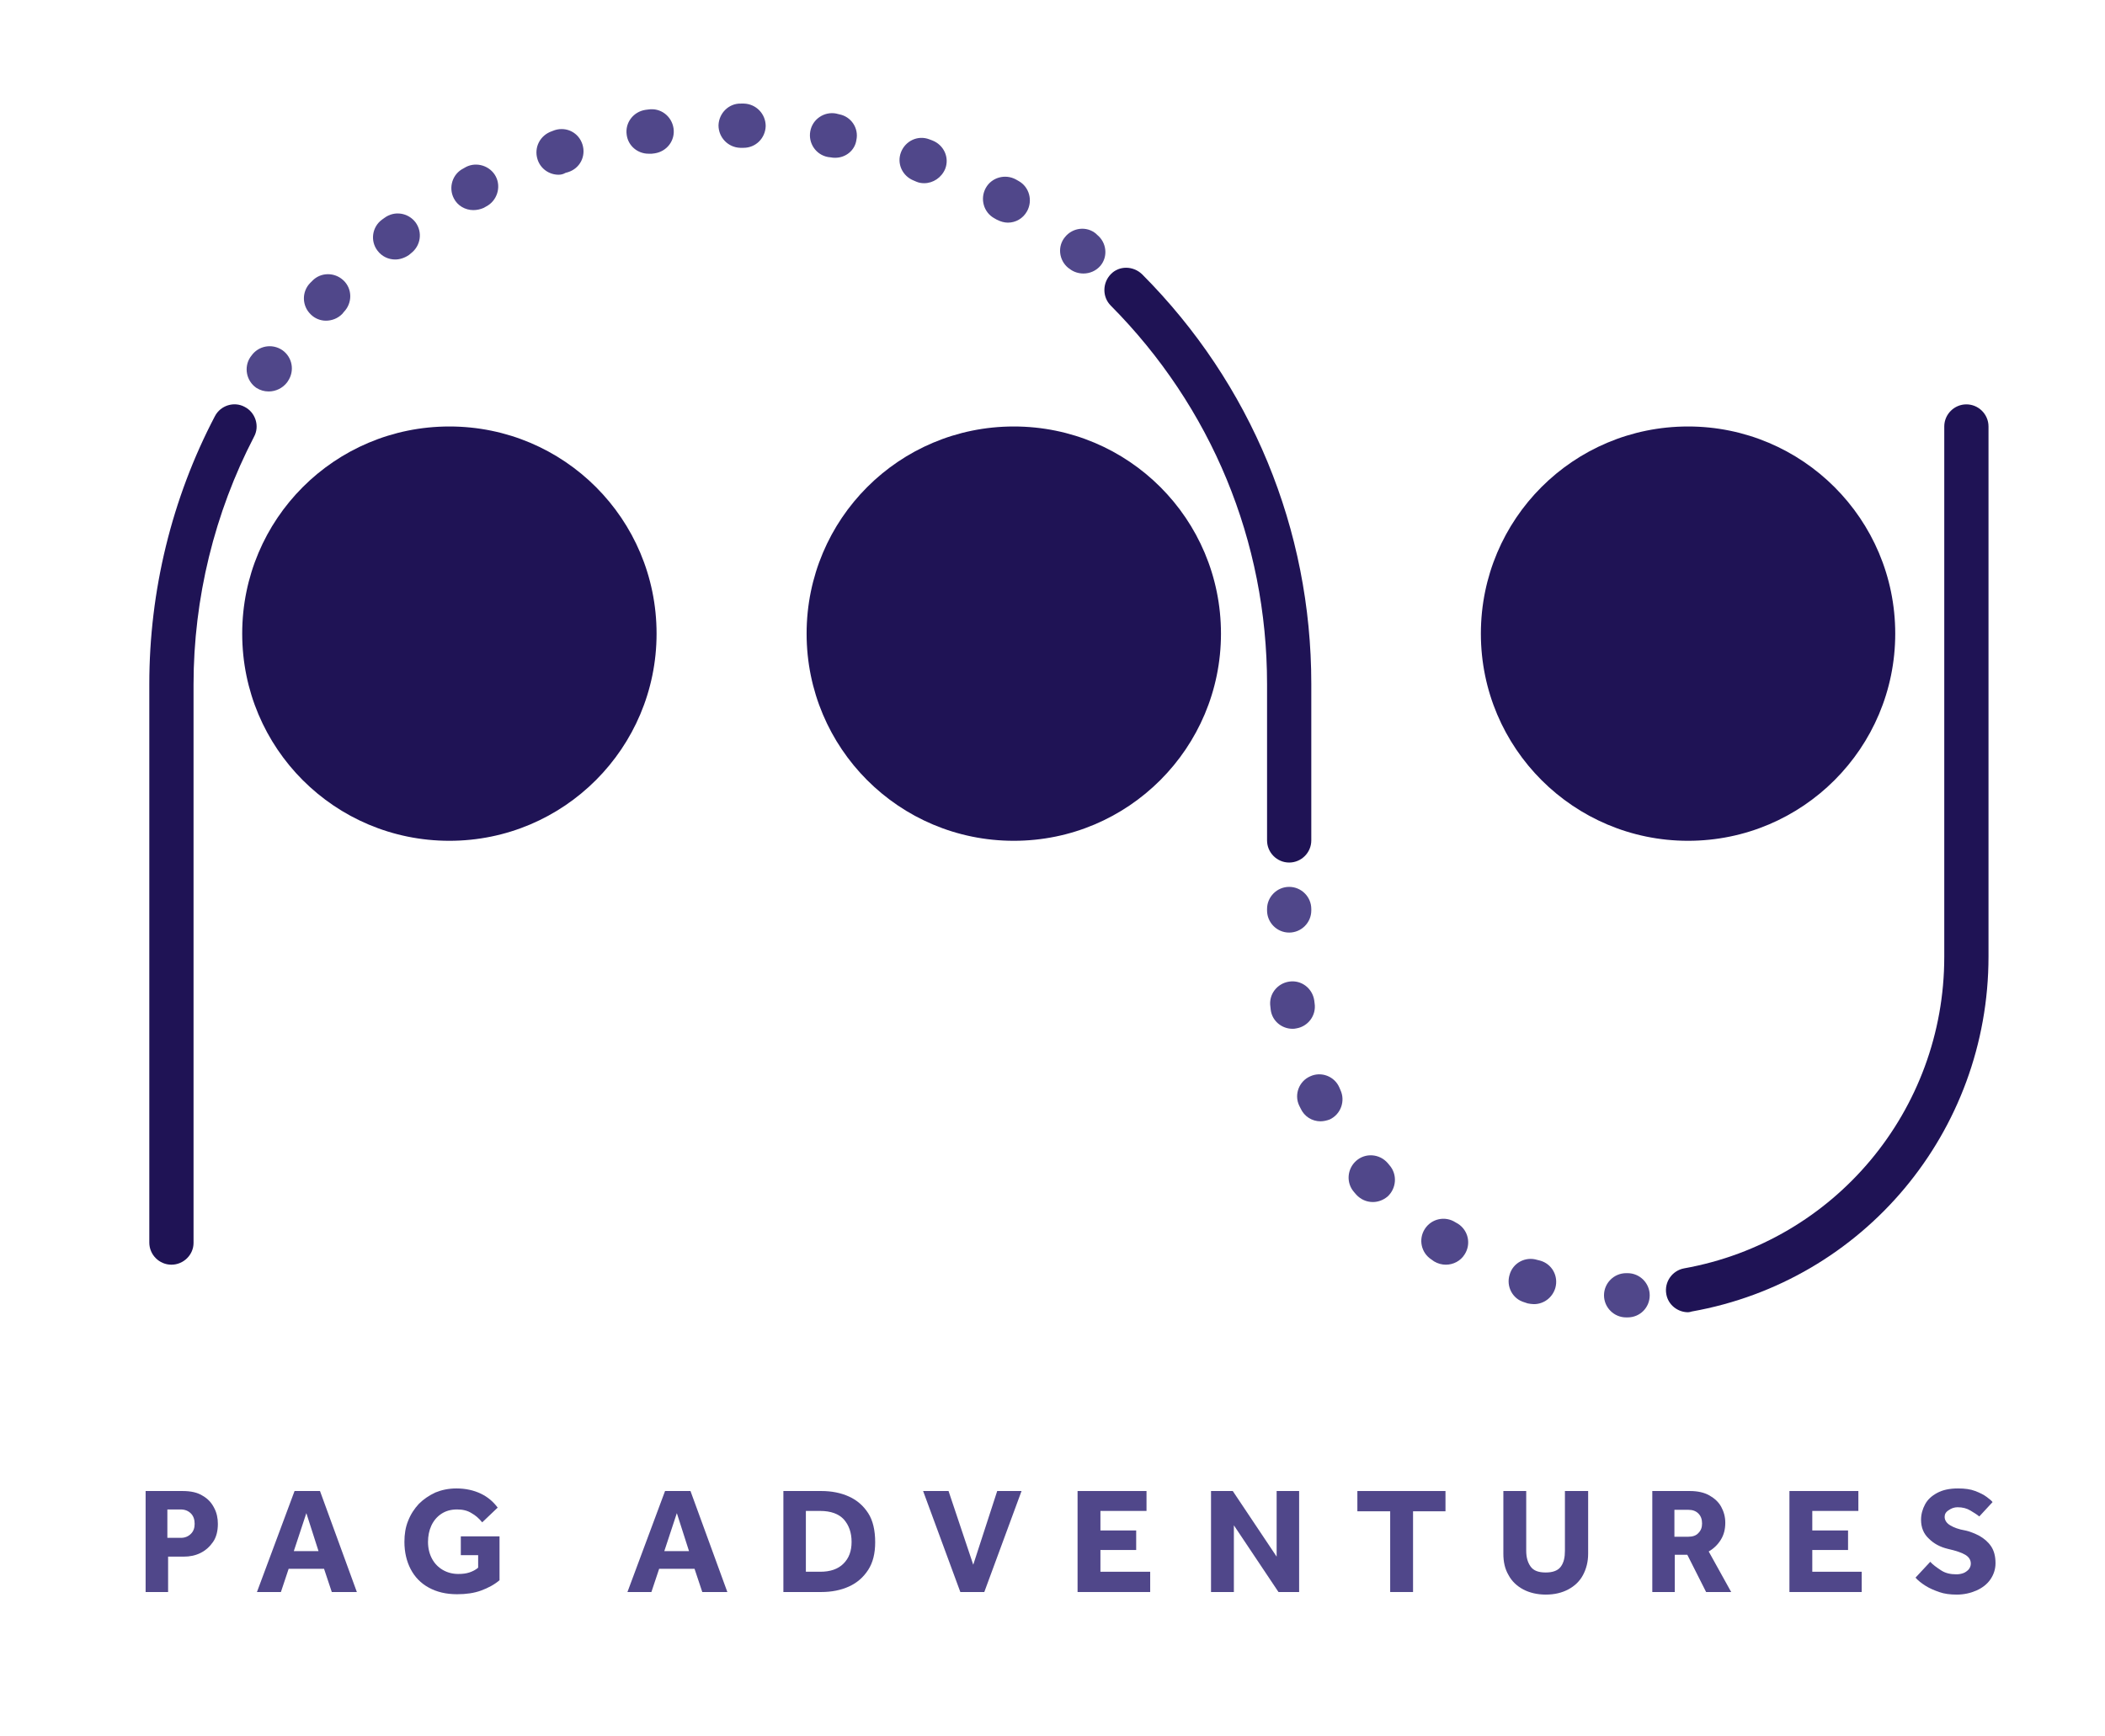
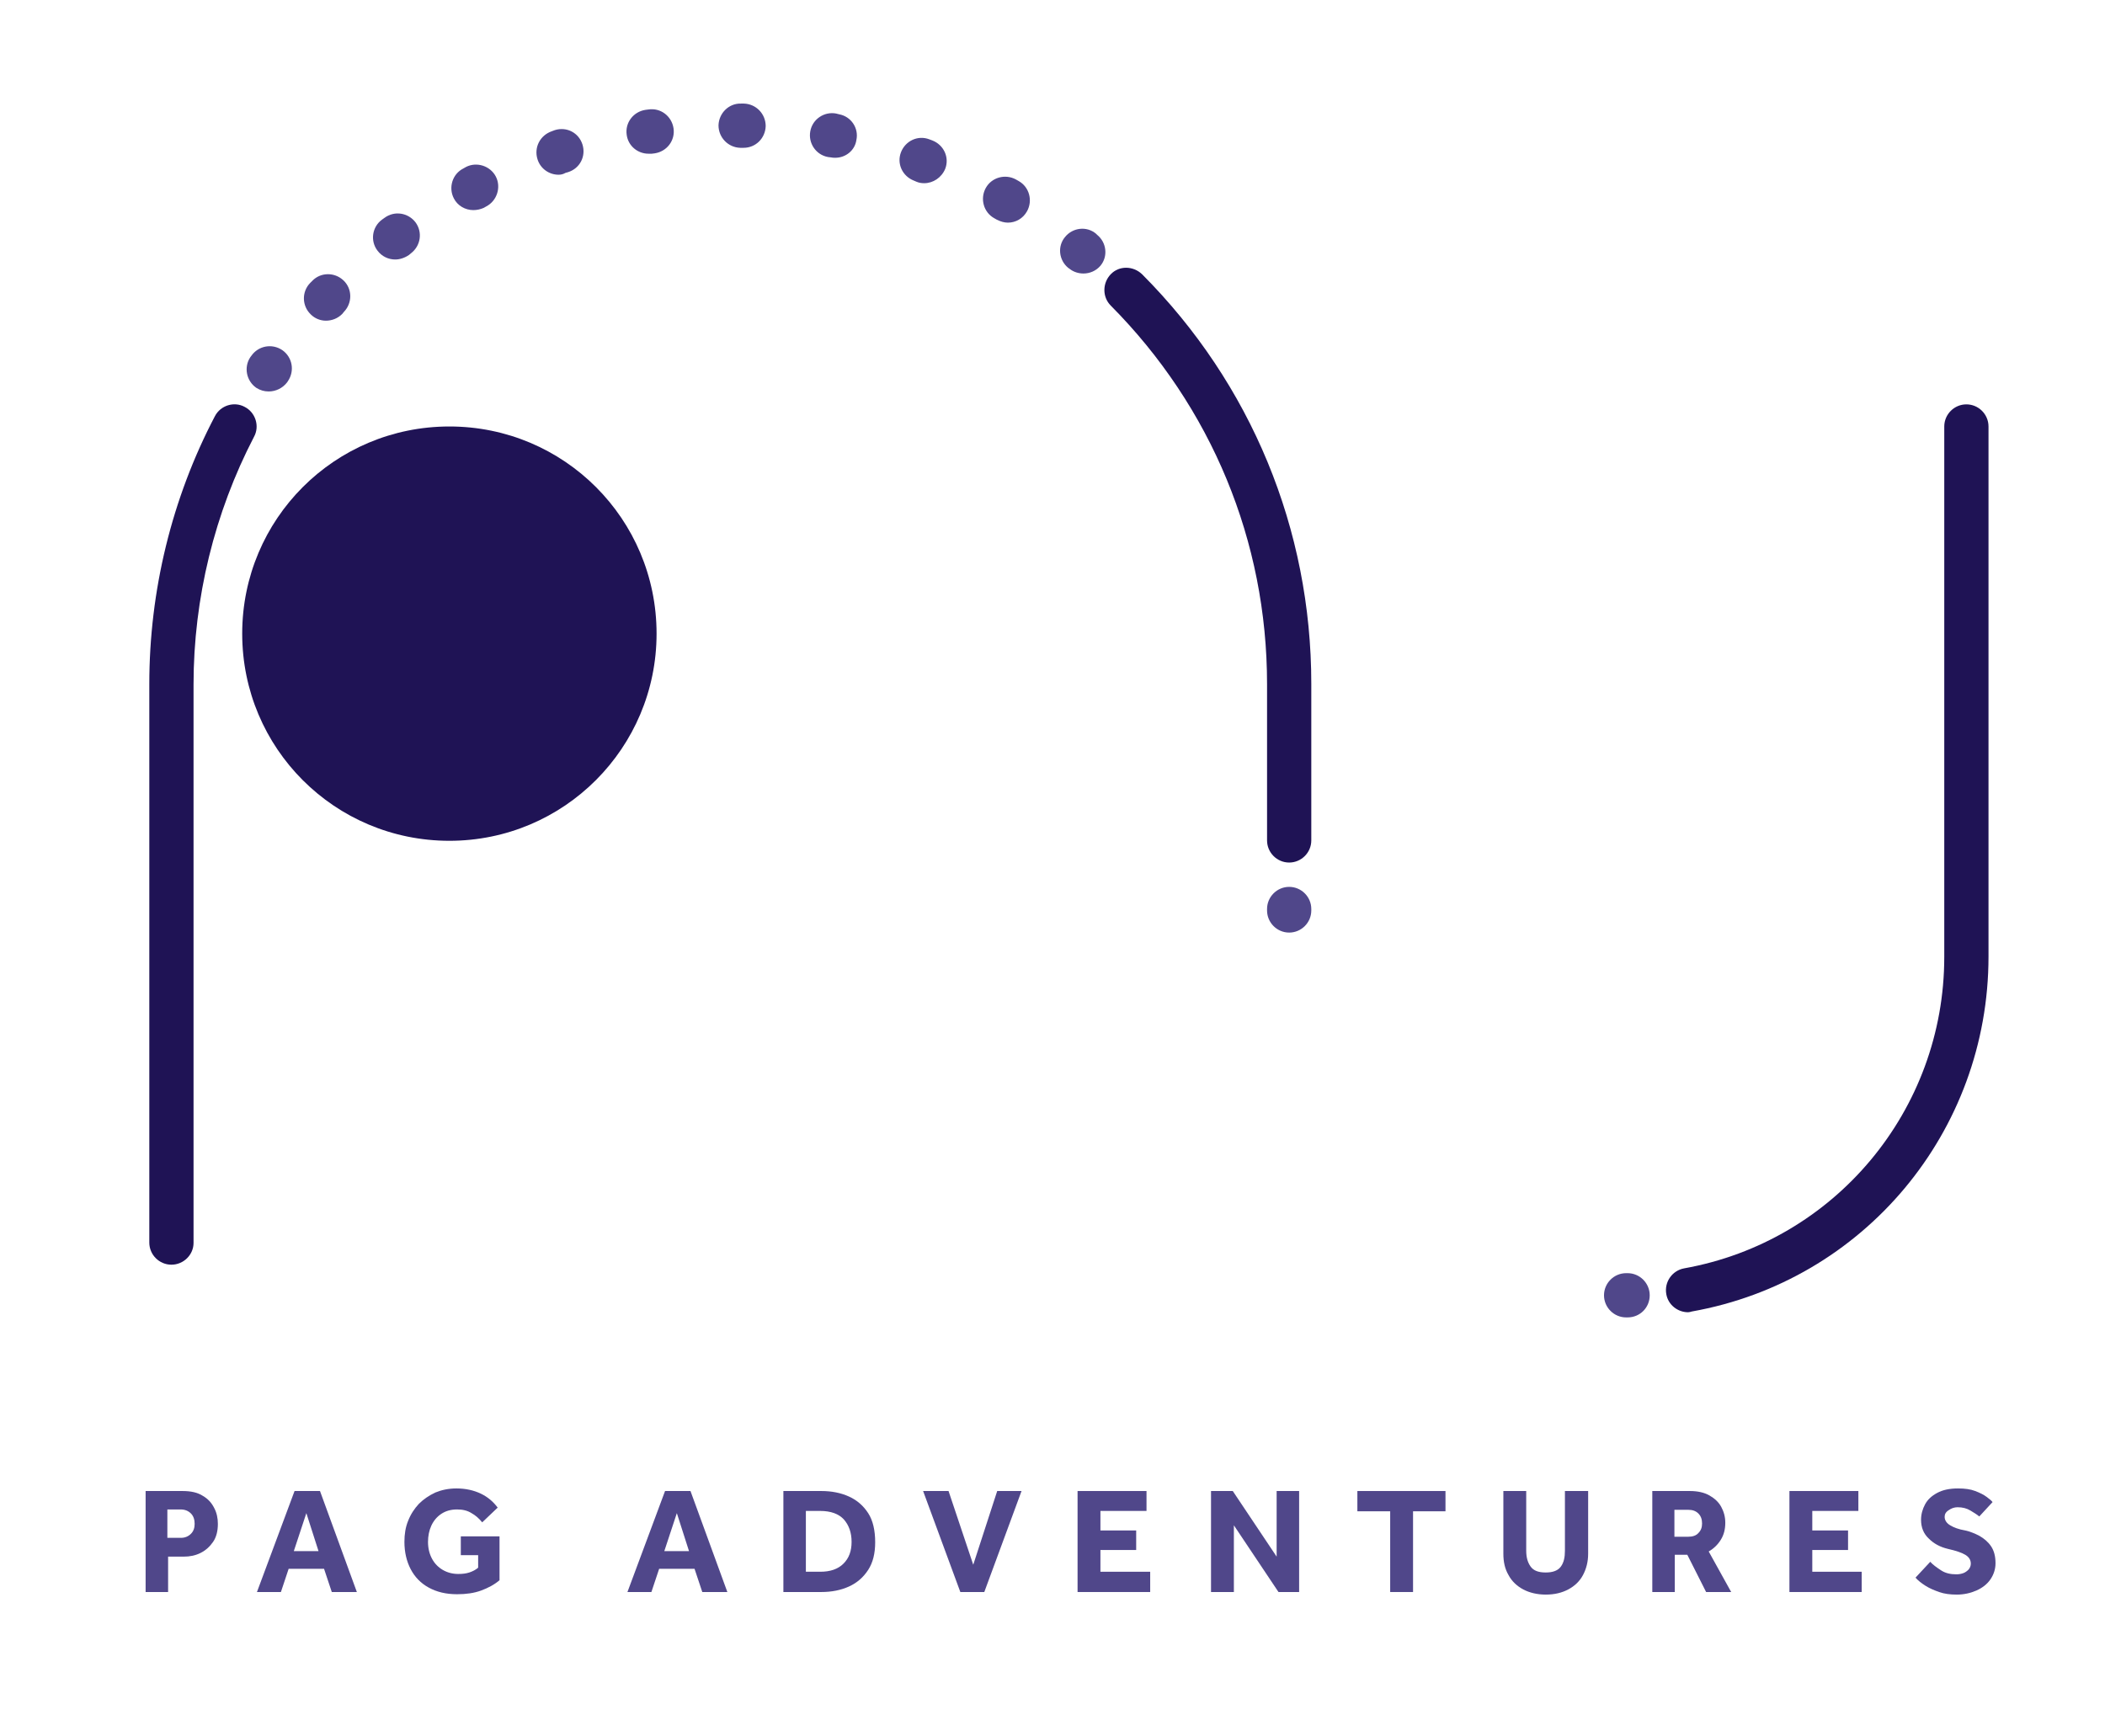
<svg xmlns="http://www.w3.org/2000/svg" version="1.1" id="Layer_1" x="0px" y="0px" viewBox="0 0 571 471" style="enable-background:new 0 0 571 471;" xml:space="preserve">
  <style type="text/css">
	.st0{fill:#1F1355;}
	.st1{fill:#50478A;}
</style>
  <path class="st0" d="M178.1,171.9c0,31-25.1,56.2-56.2,56.2s-56.2-25.1-56.2-56.2s25.1-56.2,56.2-56.2S178.1,140.8,178.1,171.9" />
-   <path class="st0" d="M331.2,171.9c0,31-25.1,56.2-56.2,56.2s-56.2-25.1-56.2-56.2s25.1-56.2,56.2-56.2S331.2,140.8,331.2,171.9" />
-   <path class="st0" d="M514.1,171.9c0,31-25.1,56.2-56.2,56.2c-31,0-56.2-25.1-56.2-56.2s25.1-56.2,56.2-56.2  C488.9,115.7,514.1,140.8,514.1,171.9" />
  <path class="st1" d="M349.7,253c-3.3,0-6-2.7-6-6v-0.4c0-3.3,2.7-6,6-6s6,2.7,6,6v0.4C355.7,250.3,353,253,349.7,253" />
-   <path class="st1" d="M416.1,353.8c-0.6,0-1.1-0.1-1.7-0.2l-0.9-0.3c-3.2-0.9-5-4.3-4-7.5c0.9-3.2,4.3-5,7.5-4l0.8,0.2  c3.2,0.9,5,4.2,4.1,7.4C421.1,352.1,418.7,353.8,416.1,353.8 M392.2,343.1c-1.1,0-2.2-0.3-3.2-0.9l-0.7-0.5  c-2.8-1.8-3.6-5.5-1.8-8.3c1.8-2.8,5.5-3.6,8.3-1.8l0.7,0.4c2.8,1.8,3.6,5.5,1.8,8.3C396.2,342.1,394.2,343.1,392.2,343.1   M372.4,326.1c-1.7,0-3.3-0.7-4.5-2c-0.2-0.2-0.4-0.5-0.6-0.7c-2.2-2.5-1.9-6.3,0.6-8.5c2.5-2.2,6.3-1.9,8.5,0.6l0.5,0.6  c2.2,2.5,1.9,6.3-0.5,8.5C375.2,325.6,373.8,326.1,372.4,326.1 M358.2,304.2c-2.3,0-4.4-1.3-5.4-3.5l-0.4-0.8c-1.4-3,0-6.6,3-7.9  c3-1.4,6.6,0,7.9,3l0.3,0.7c1.4,3,0.1,6.6-2.9,8C359.9,304,359,304.2,358.2,304.2 M350.6,279.1c-2.9,0-5.5-2.1-5.9-5.1l-0.1-0.9  c-0.5-3.3,1.8-6.3,5.1-6.8c3.3-0.5,6.3,1.8,6.8,5.1l0.1,0.8c0.5,3.3-1.8,6.3-5,6.8C351.2,279.1,350.9,279.1,350.6,279.1" />
  <path class="st1" d="M441.5,357.4h-0.4c-3.3,0-6-2.7-6-6c0-3.3,2.7-6,6-6h0h0.4c3.3,0,6,2.7,6,6S444.9,357.4,441.5,357.4" />
  <path class="st0" d="M457.9,356c-2.8,0-5.4-2-5.9-4.9c-0.6-3.3,1.6-6.4,4.8-7c40.9-7.3,70.6-42.9,70.6-84.5V115.7c0-3.3,2.7-6,6-6  c3.3,0,6,2.7,6,6v143.8c0,47.5-33.8,88-80.5,96.3C458.6,355.9,458.2,356,457.9,356" />
  <path class="st0" d="M349.7,234c-3.3,0-6-2.7-6-6v-42.4c0-38.8-15.1-75.2-42.4-102.7c-2.3-2.3-2.3-6.1,0-8.5s6.1-2.3,8.5,0  c29.6,29.7,45.9,69.2,45.9,111.1V228C355.7,231.3,353,234,349.7,234" />
  <path class="st1" d="M72.9,106.2c-1.2,0-2.3-0.3-3.4-1c-2.7-1.9-3.4-5.6-1.6-8.3l0.3-0.4c1.9-2.7,5.6-3.4,8.4-1.5  c2.7,1.9,3.4,5.6,1.5,8.4l-0.2,0.3C76.7,105.3,74.8,106.2,72.9,106.2" />
  <path class="st1" d="M88.4,87c-1.5,0-3-0.6-4.1-1.7c-2.4-2.3-2.5-6.1-0.2-8.5l0.6-0.6c2.3-2.4,6.1-2.4,8.5-0.1  c2.4,2.3,2.4,6.1,0.1,8.5l-0.5,0.6C91.6,86.4,90,87,88.4,87 M107.2,70.4c-1.8,0-3.6-0.8-4.8-2.4c-2-2.6-1.5-6.4,1.2-8.4l0.7-0.5  c2.7-2,6.4-1.4,8.4,1.2c2,2.7,1.4,6.4-1.2,8.4l-0.6,0.5C109.7,70,108.4,70.4,107.2,70.4 M273.4,60.4c-1,0-2-0.3-3-0.8l-0.7-0.4  c-2.9-1.6-3.9-5.3-2.3-8.2c1.6-2.9,5.3-3.9,8.2-2.3l0.7,0.4c2.9,1.6,3.9,5.3,2.3,8.2C277.5,59.3,275.5,60.4,273.4,60.4 M128.4,57  c-2.2,0-4.3-1.2-5.3-3.2c-1.5-2.9-0.4-6.6,2.6-8.1l0.7-0.4c2.9-1.5,6.6-0.3,8.1,2.6c1.5,2.9,0.3,6.6-2.6,8.1l-0.7,0.4  C130.3,56.8,129.3,57,128.4,57 M250.7,49.7c-0.7,0-1.4-0.1-2.1-0.4l-0.7-0.3c-3.1-1.2-4.7-4.6-3.5-7.7c1.2-3.1,4.6-4.7,7.7-3.5  l0.8,0.3c3.1,1.2,4.7,4.6,3.5,7.7C255.4,48.2,253.1,49.7,250.7,49.7 M151.5,47.4c-2.5,0-4.9-1.6-5.7-4.2c-1-3.2,0.7-6.5,3.9-7.6  l0.8-0.3c3.2-1,6.5,0.7,7.5,3.9c1,3.2-0.7,6.5-3.9,7.5l-0.7,0.2C152.7,47.3,152.1,47.4,151.5,47.4 M226.6,42.8c-0.4,0-0.8,0-1.2-0.1  l-0.8-0.1c-3.3-0.6-5.4-3.8-4.8-7c0.6-3.3,3.8-5.4,7-4.8l0.8,0.2c3.3,0.6,5.4,3.8,4.7,7C231.9,40.8,229.4,42.8,226.6,42.8   M175.9,41.7c-2.9,0-5.5-2.1-5.9-5.1c-0.5-3.3,1.8-6.3,5.1-6.8l0.8-0.1c3.3-0.5,6.3,1.8,6.8,5.1c0.5,3.3-1.8,6.3-5.1,6.8l-0.8,0.1  C176.5,41.7,176.2,41.7,175.9,41.7 M201.7,40.1c0,0-0.1,0-0.1,0l-0.8,0c-3.3-0.1-5.9-2.8-5.9-6.1c0.1-3.3,2.8-6,6.1-5.9l0.8,0  c3.3,0.1,5.9,2.8,5.9,6.1C207.6,37.5,205,40.1,201.7,40.1" />
  <path class="st1" d="M293.9,74.2c-1.3,0-2.7-0.4-3.8-1.3l-0.3-0.2c-2.6-2.1-3-5.9-0.9-8.4c2.1-2.6,5.9-3,8.4-0.9l0.3,0.3  c2.6,2.1,3,5.9,0.9,8.4C297.3,73.5,295.6,74.2,293.9,74.2" />
  <path class="st0" d="M46.5,343.1c-3.3,0-6-2.7-6-6V185.6c0-25.3,6.1-50.4,17.8-72.7c1.5-2.9,5.2-4.1,8.1-2.5  c2.9,1.5,4.1,5.2,2.5,8.1c-10.7,20.6-16.4,43.8-16.4,67.2v151.5C52.5,340.4,49.8,343.1,46.5,343.1" />
  <g>
    <path class="st1" d="M39.5,431.9v-27.4h10c2.3,0,4.1,0.4,5.5,1.3c1.4,0.8,2.4,1.9,3.1,3.3c0.7,1.3,1,2.8,1,4.3   c0,1.9-0.4,3.6-1.3,4.9c-0.9,1.3-2,2.3-3.4,3c-1.4,0.7-2.9,1-4.6,1h-4.2v9.6H39.5z M45.5,417.2h3.6c1.1,0,2-0.4,2.7-1.1   c0.7-0.7,1-1.6,1-2.7c0-1.1-0.3-2.1-1-2.8c-0.7-0.7-1.6-1.1-2.8-1.1h-3.6V417.2z" />
    <path class="st1" d="M69.7,431.9l10.2-27.4h6.9l10,27.4H90l-2.1-6.3h-9.6l-2.1,6.3H69.7z M79.7,420.8h6.7l-3.3-10.3L79.7,420.8z" />
    <path class="st1" d="M125,421.8v-5h10.5v11.9c-1.4,1.2-3.1,2.1-5,2.8c-1.9,0.7-4.1,1-6.5,1c-3,0-5.5-0.6-7.7-1.8s-3.8-2.9-4.9-5   c-1.1-2.1-1.7-4.6-1.7-7.4c0-2.1,0.3-4,1-5.7c0.7-1.8,1.7-3.3,2.9-4.6c1.3-1.3,2.8-2.3,4.5-3.1c1.7-0.7,3.6-1.1,5.7-1.1   c2.5,0,4.7,0.5,6.6,1.4c1.9,0.9,3.4,2.2,4.6,3.8l-4.2,4c-0.8-1-1.8-1.9-2.9-2.5c-1.1-0.7-2.4-1-3.9-1c-1.7,0-3.1,0.4-4.3,1.2   c-1.2,0.8-2.1,1.9-2.7,3.2c-0.6,1.3-0.9,2.8-0.9,4.4c0,1.8,0.4,3.3,1.1,4.6c0.7,1.3,1.7,2.3,2.9,3c1.2,0.7,2.6,1.1,4.2,1.1   c1.1,0,2.1-0.1,3-0.4c0.9-0.3,1.7-0.7,2.4-1.3v-3.4H125z" />
    <path class="st1" d="M170.2,431.9l10.2-27.4h6.9l10,27.4h-6.8l-2.1-6.3h-9.6l-2.1,6.3H170.2z M180.2,420.8h6.7l-3.3-10.3   L180.2,420.8z" />
    <path class="st1" d="M212.5,431.9v-27.4h10.3c2.8,0,5.3,0.5,7.5,1.5c2.2,1,3.9,2.5,5.2,4.5c1.3,2,1.9,4.7,1.9,7.9   c0,3-0.6,5.5-1.9,7.5s-3,3.5-5.2,4.5c-2.2,1-4.7,1.5-7.5,1.5H212.5z M218.7,426.4h3.8c2.7,0,4.8-0.7,6.3-2.2   c1.5-1.5,2.2-3.4,2.2-5.9c0-2.5-0.7-4.5-2.1-6.1c-1.4-1.5-3.5-2.3-6.5-2.3h-3.8V426.4z" />
    <path class="st1" d="M260.5,431.9l-10.1-27.4h6.9l6.7,20l6.5-20h6.6L267,431.9H260.5z" />
    <path class="st1" d="M292.3,431.9v-27.4h18.7v5.4h-12.5v5.3h9.7v5.3h-9.7v5.9H312v5.5H292.3z" />
    <path class="st1" d="M328.5,431.9v-27.4h5.9l11.9,17.8v-17.8h6.1v27.4h-5.6l-12.1-18.1v18.1H328.5z" />
    <path class="st1" d="M377.1,431.9V410h-8.9v-5.5h23.9v5.5h-8.8v21.9H377.1z" />
    <path class="st1" d="M407.8,421.5v-17h6.2v16.2c0,1.8,0.4,3.2,1.2,4.3c0.8,1.1,2.1,1.6,4.1,1.6c1.9,0,3.3-0.5,4.1-1.6   c0.8-1.1,1.1-2.5,1.1-4.3v-16.2h6.3v17c0,2.2-0.5,4.1-1.4,5.8c-0.9,1.7-2.3,3-4,3.9c-1.7,0.9-3.7,1.4-6.1,1.4   c-2.3,0-4.4-0.5-6.1-1.4c-1.7-0.9-3.1-2.2-4-3.9C408.2,425.6,407.8,423.7,407.8,421.5z" />
    <path class="st1" d="M448.2,431.9v-27.4h10.2c2.1,0,3.9,0.4,5.3,1.2c1.4,0.8,2.5,1.8,3.2,3.1c0.7,1.3,1.1,2.7,1.1,4.3   c0,1.8-0.4,3.3-1.2,4.6c-0.8,1.3-1.9,2.4-3.3,3.2l6.1,11h-6.8l-5.1-10.1h-3.4v10.1H448.2z M454.2,416.9h3.8c1.1,0,2.1-0.3,2.7-1   c0.7-0.7,1-1.5,1-2.6c0-1.1-0.3-2-1-2.7s-1.6-1-2.7-1h-3.8V416.9z" />
    <path class="st1" d="M485.4,431.9v-27.4h18.7v5.4h-12.5v5.3h9.7v5.3h-9.7v5.9H505v5.5H485.4z" />
    <path class="st1" d="M519.6,428l4-4.3c0.7,0.8,1.7,1.5,2.9,2.3s2.6,1.1,4.2,1.1c0.6,0,1.2-0.1,1.8-0.3c0.6-0.2,1.1-0.6,1.5-1   c0.4-0.5,0.6-1,0.6-1.6c0-1-0.5-1.8-1.5-2.4s-2.5-1.1-4.7-1.6c-2.1-0.5-3.8-1.4-5.2-2.8c-1.4-1.3-2.1-3-2.1-5.1   c0-1.5,0.4-2.9,1.1-4.2s1.8-2.3,3.3-3.1s3.3-1.2,5.6-1.2c1.9,0,3.4,0.2,4.7,0.7c1.3,0.5,2.3,1,3.1,1.6c0.8,0.6,1.3,1,1.6,1.4   l-3.6,3.9c-0.6-0.5-1.4-1-2.4-1.6c-1-0.6-2.1-0.9-3.5-0.9c-0.9,0-1.7,0.3-2.4,0.8c-0.8,0.5-1.1,1.1-1.1,1.8c0,0.9,0.5,1.7,1.5,2.3   s2.3,1.1,4.1,1.4c1.3,0.3,2.6,0.8,3.9,1.5c1.2,0.7,2.3,1.6,3.1,2.8c0.8,1.2,1.2,2.7,1.2,4.6c0,1.6-0.5,3.1-1.4,4.4   c-0.9,1.3-2.2,2.3-3.8,3s-3.4,1.1-5.3,1.1c-1.8,0-3.4-0.2-4.8-0.7s-2.6-1-3.7-1.7C521.2,429.5,520.3,428.8,519.6,428z" />
  </g>
</svg>